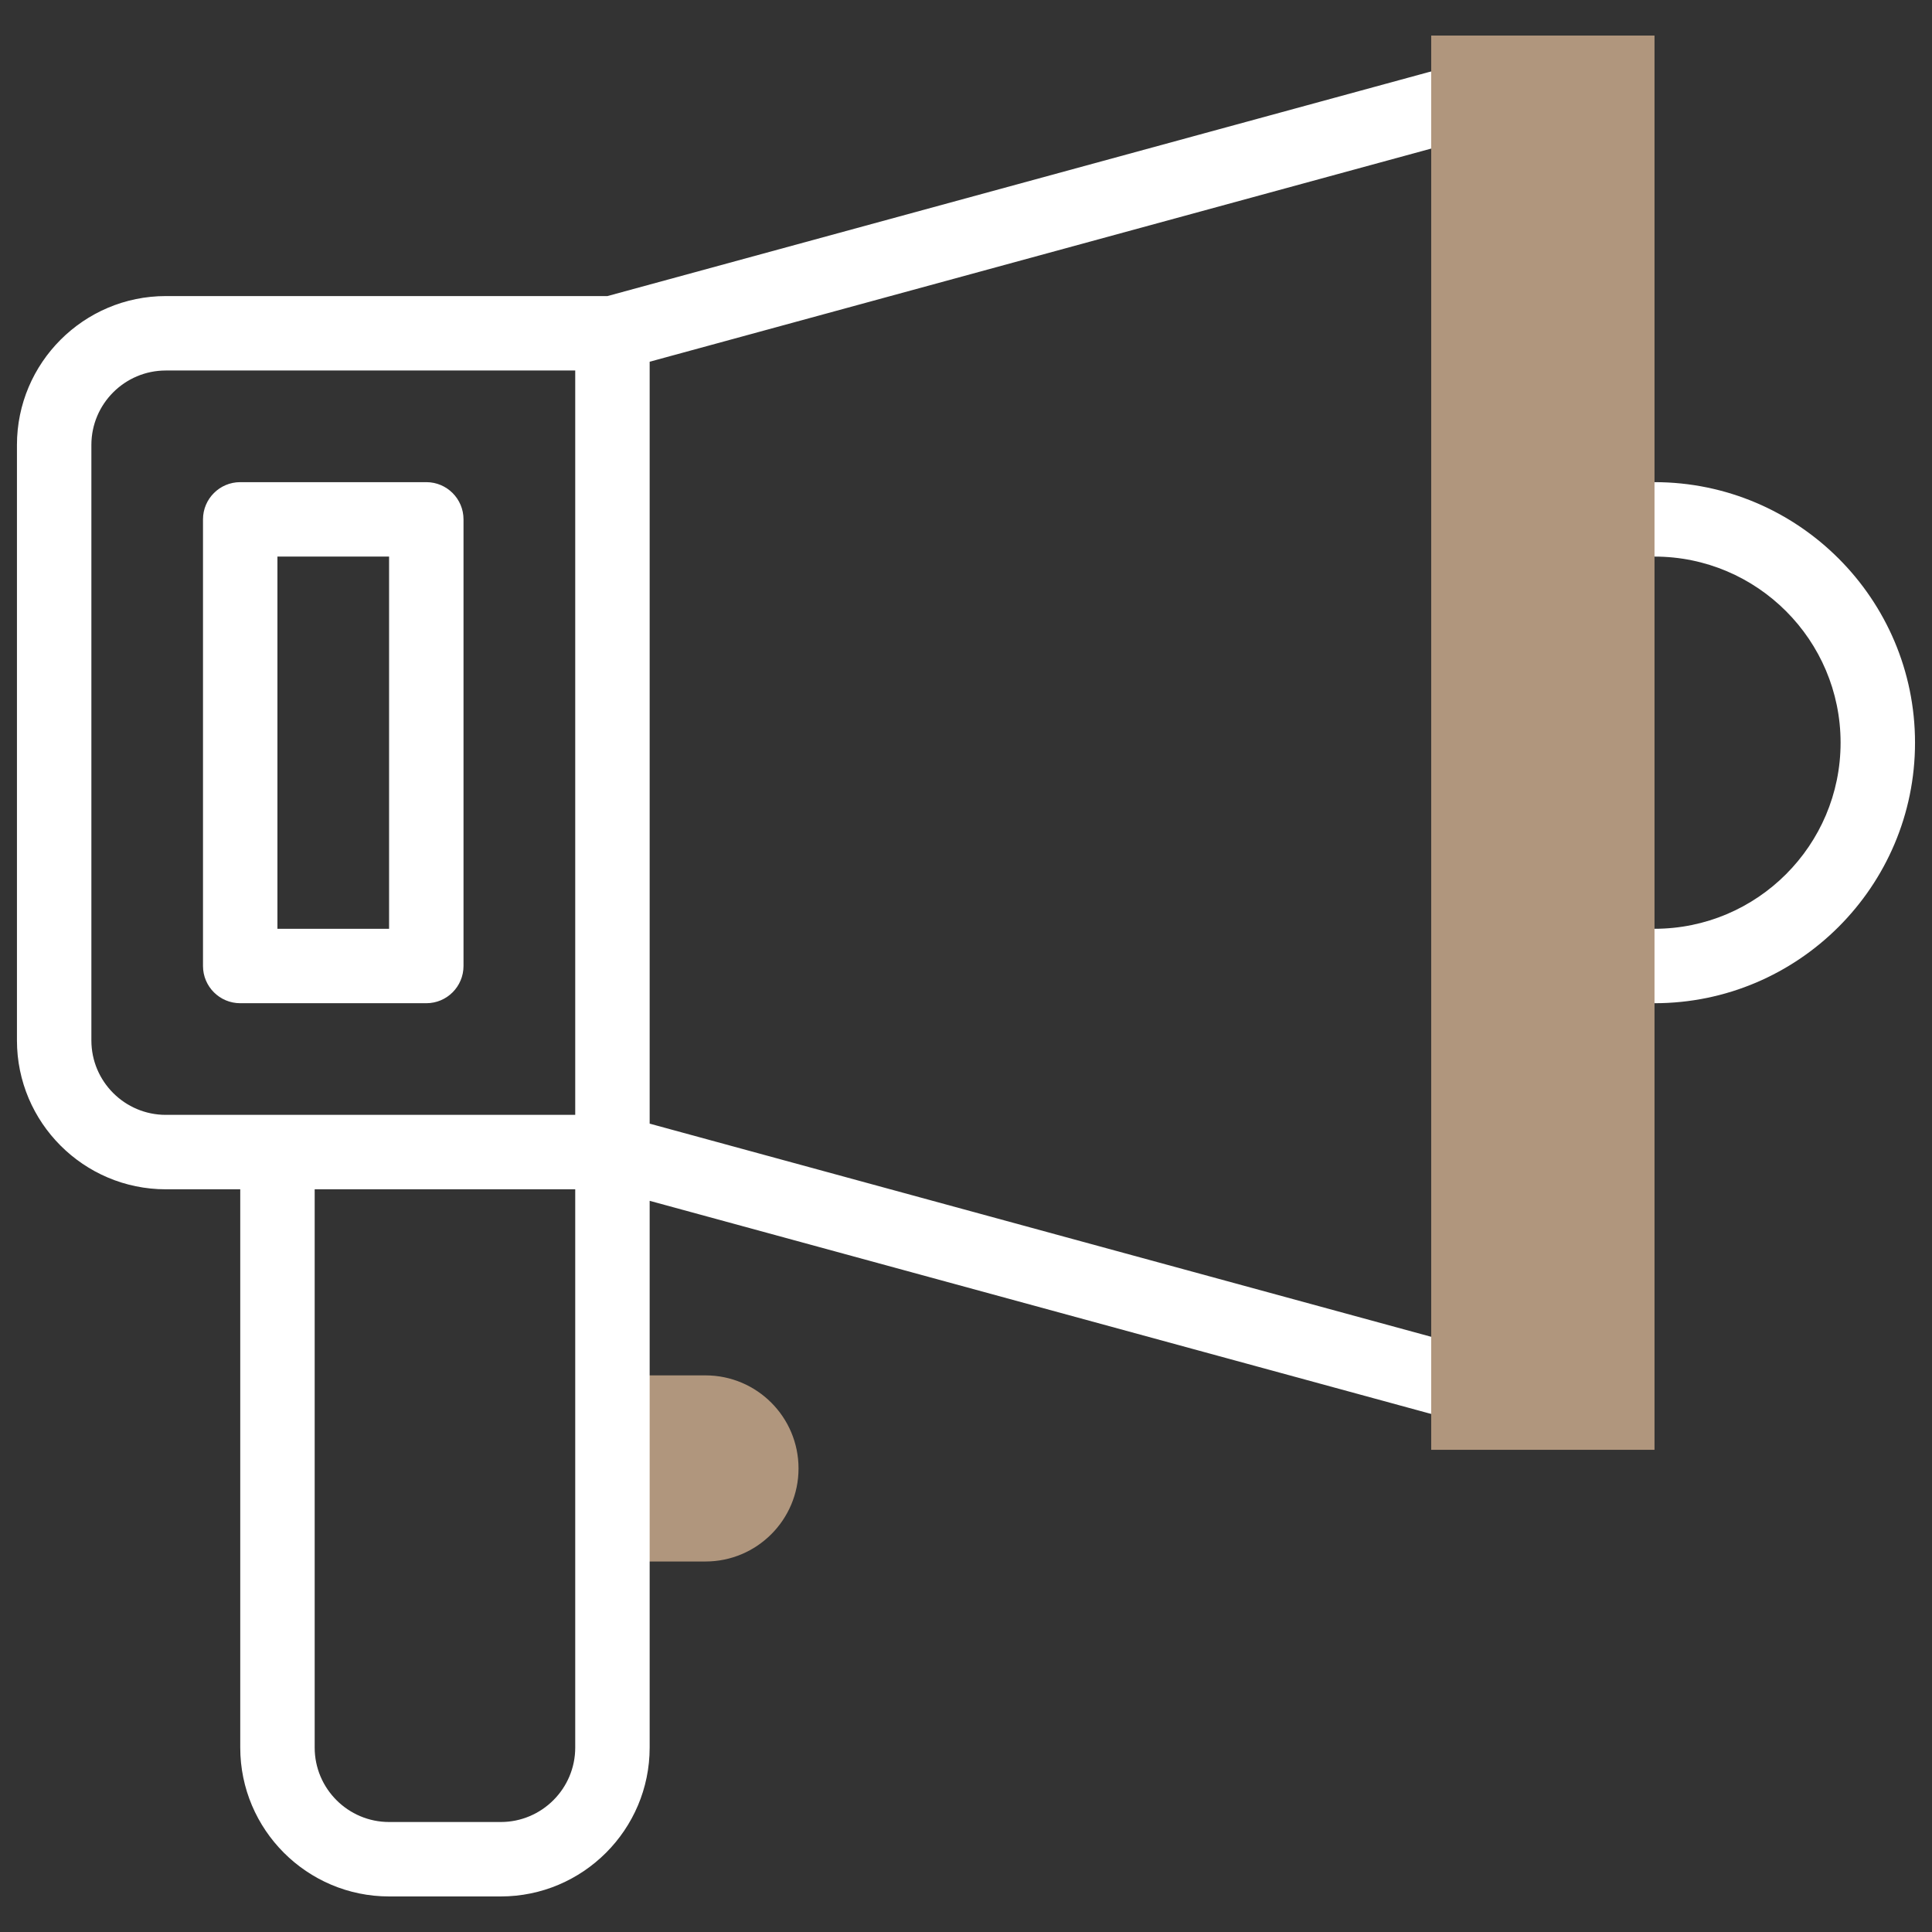
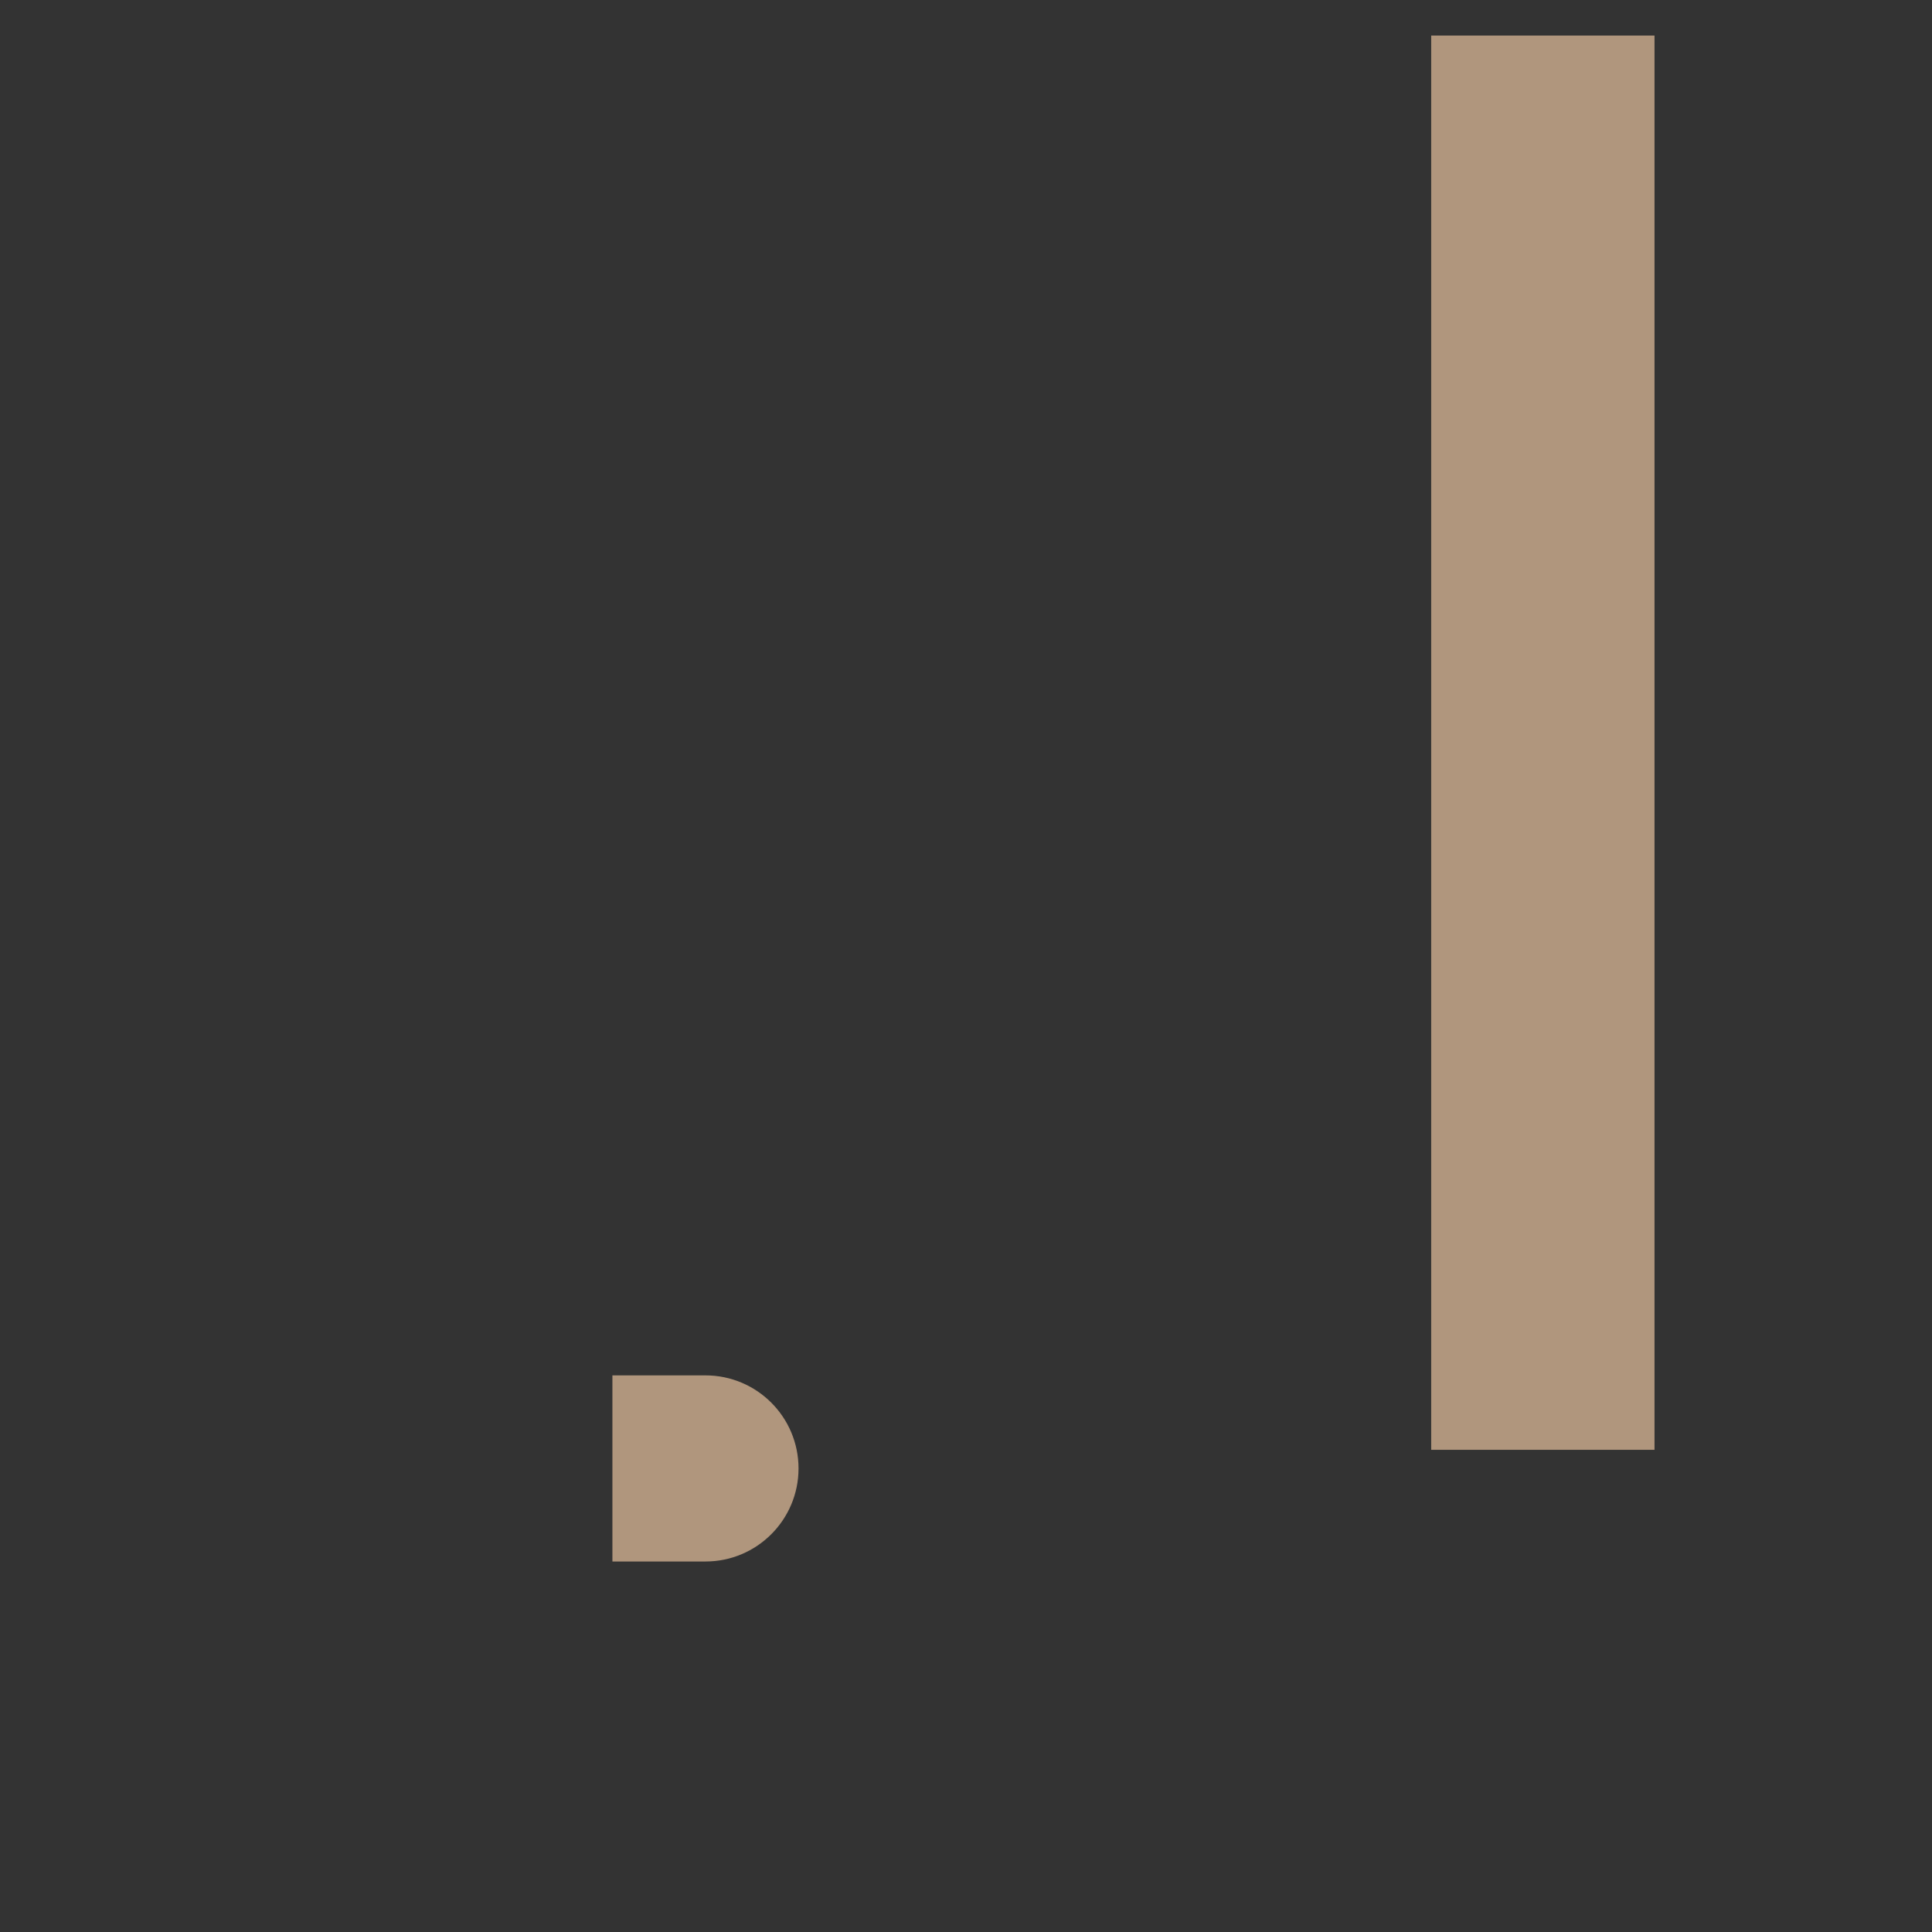
<svg xmlns="http://www.w3.org/2000/svg" width="57" height="57" viewBox="0 0 57 57" fill="none">
  <rect x="0" y="0" width="57" height="57" fill="#333333" stroke="none" />
  <g clip-path="url(#clip0_320_779)">
    <path d="M20.814 46.069H18.068V40.578H20.814C22.329 40.578 23.559 41.807 23.559 43.324C23.559 44.84 22.329 46.069 20.814 46.069Z" fill="#B0967D" />
-     <path d="M43.557 4.02C44.143 3.86 44.488 3.257 44.328 2.672C44.169 2.087 43.564 1.742 42.98 1.901L17.922 8.735H4.892C2.47 8.735 0.5 10.706 0.5 13.127V30.696C0.5 33.118 2.47 35.088 4.892 35.088H7.088V51.559C7.088 53.98 9.059 55.951 11.48 55.951H14.774C17.196 55.951 19.167 53.98 19.167 51.559V35.428L42.98 41.922C43.567 42.082 44.169 41.734 44.328 41.152C44.487 40.566 44.143 39.963 43.557 39.803L19.167 33.151V10.672L43.557 4.02ZM2.696 30.696V13.127C2.696 11.916 3.681 10.931 4.892 10.931H16.971V32.892H4.892C3.681 32.892 2.696 31.907 2.696 30.696ZM16.971 51.559C16.971 52.77 15.985 53.755 14.774 53.755H11.48C10.27 53.755 9.284 52.77 9.284 51.559V35.088H16.971V51.559Z" fill="white" />
-     <path d="M13.675 28.5V15.323C13.675 14.717 13.184 14.225 12.578 14.225H7.087C6.481 14.225 5.989 14.717 5.989 15.323V28.5C5.989 29.106 6.481 29.598 7.087 29.598H12.578C13.184 29.598 13.675 29.106 13.675 28.5ZM11.479 27.402H8.185V16.421H11.479V27.402ZM48.813 14.225C48.206 14.225 47.715 14.717 47.715 15.323C47.715 15.93 48.206 16.421 48.813 16.421C51.84 16.421 54.303 18.884 54.303 21.912C54.303 24.939 51.84 27.402 48.813 27.402C48.206 27.402 47.715 27.893 47.715 28.5C47.715 29.106 48.206 29.598 48.813 29.598C53.051 29.598 56.499 26.15 56.499 21.912C56.499 17.673 53.051 14.225 48.813 14.225Z" fill="white" />
    <path d="M42.225 1.049H48.813V42.774H42.225V1.049Z" fill="#B0967D" />
  </g>
  <defs>
    <clipPath id="clip0_320_779">
      <rect width="56" height="56" fill="white" transform="translate(0.5 0.5)" />
    </clipPath>
  </defs>
</svg>